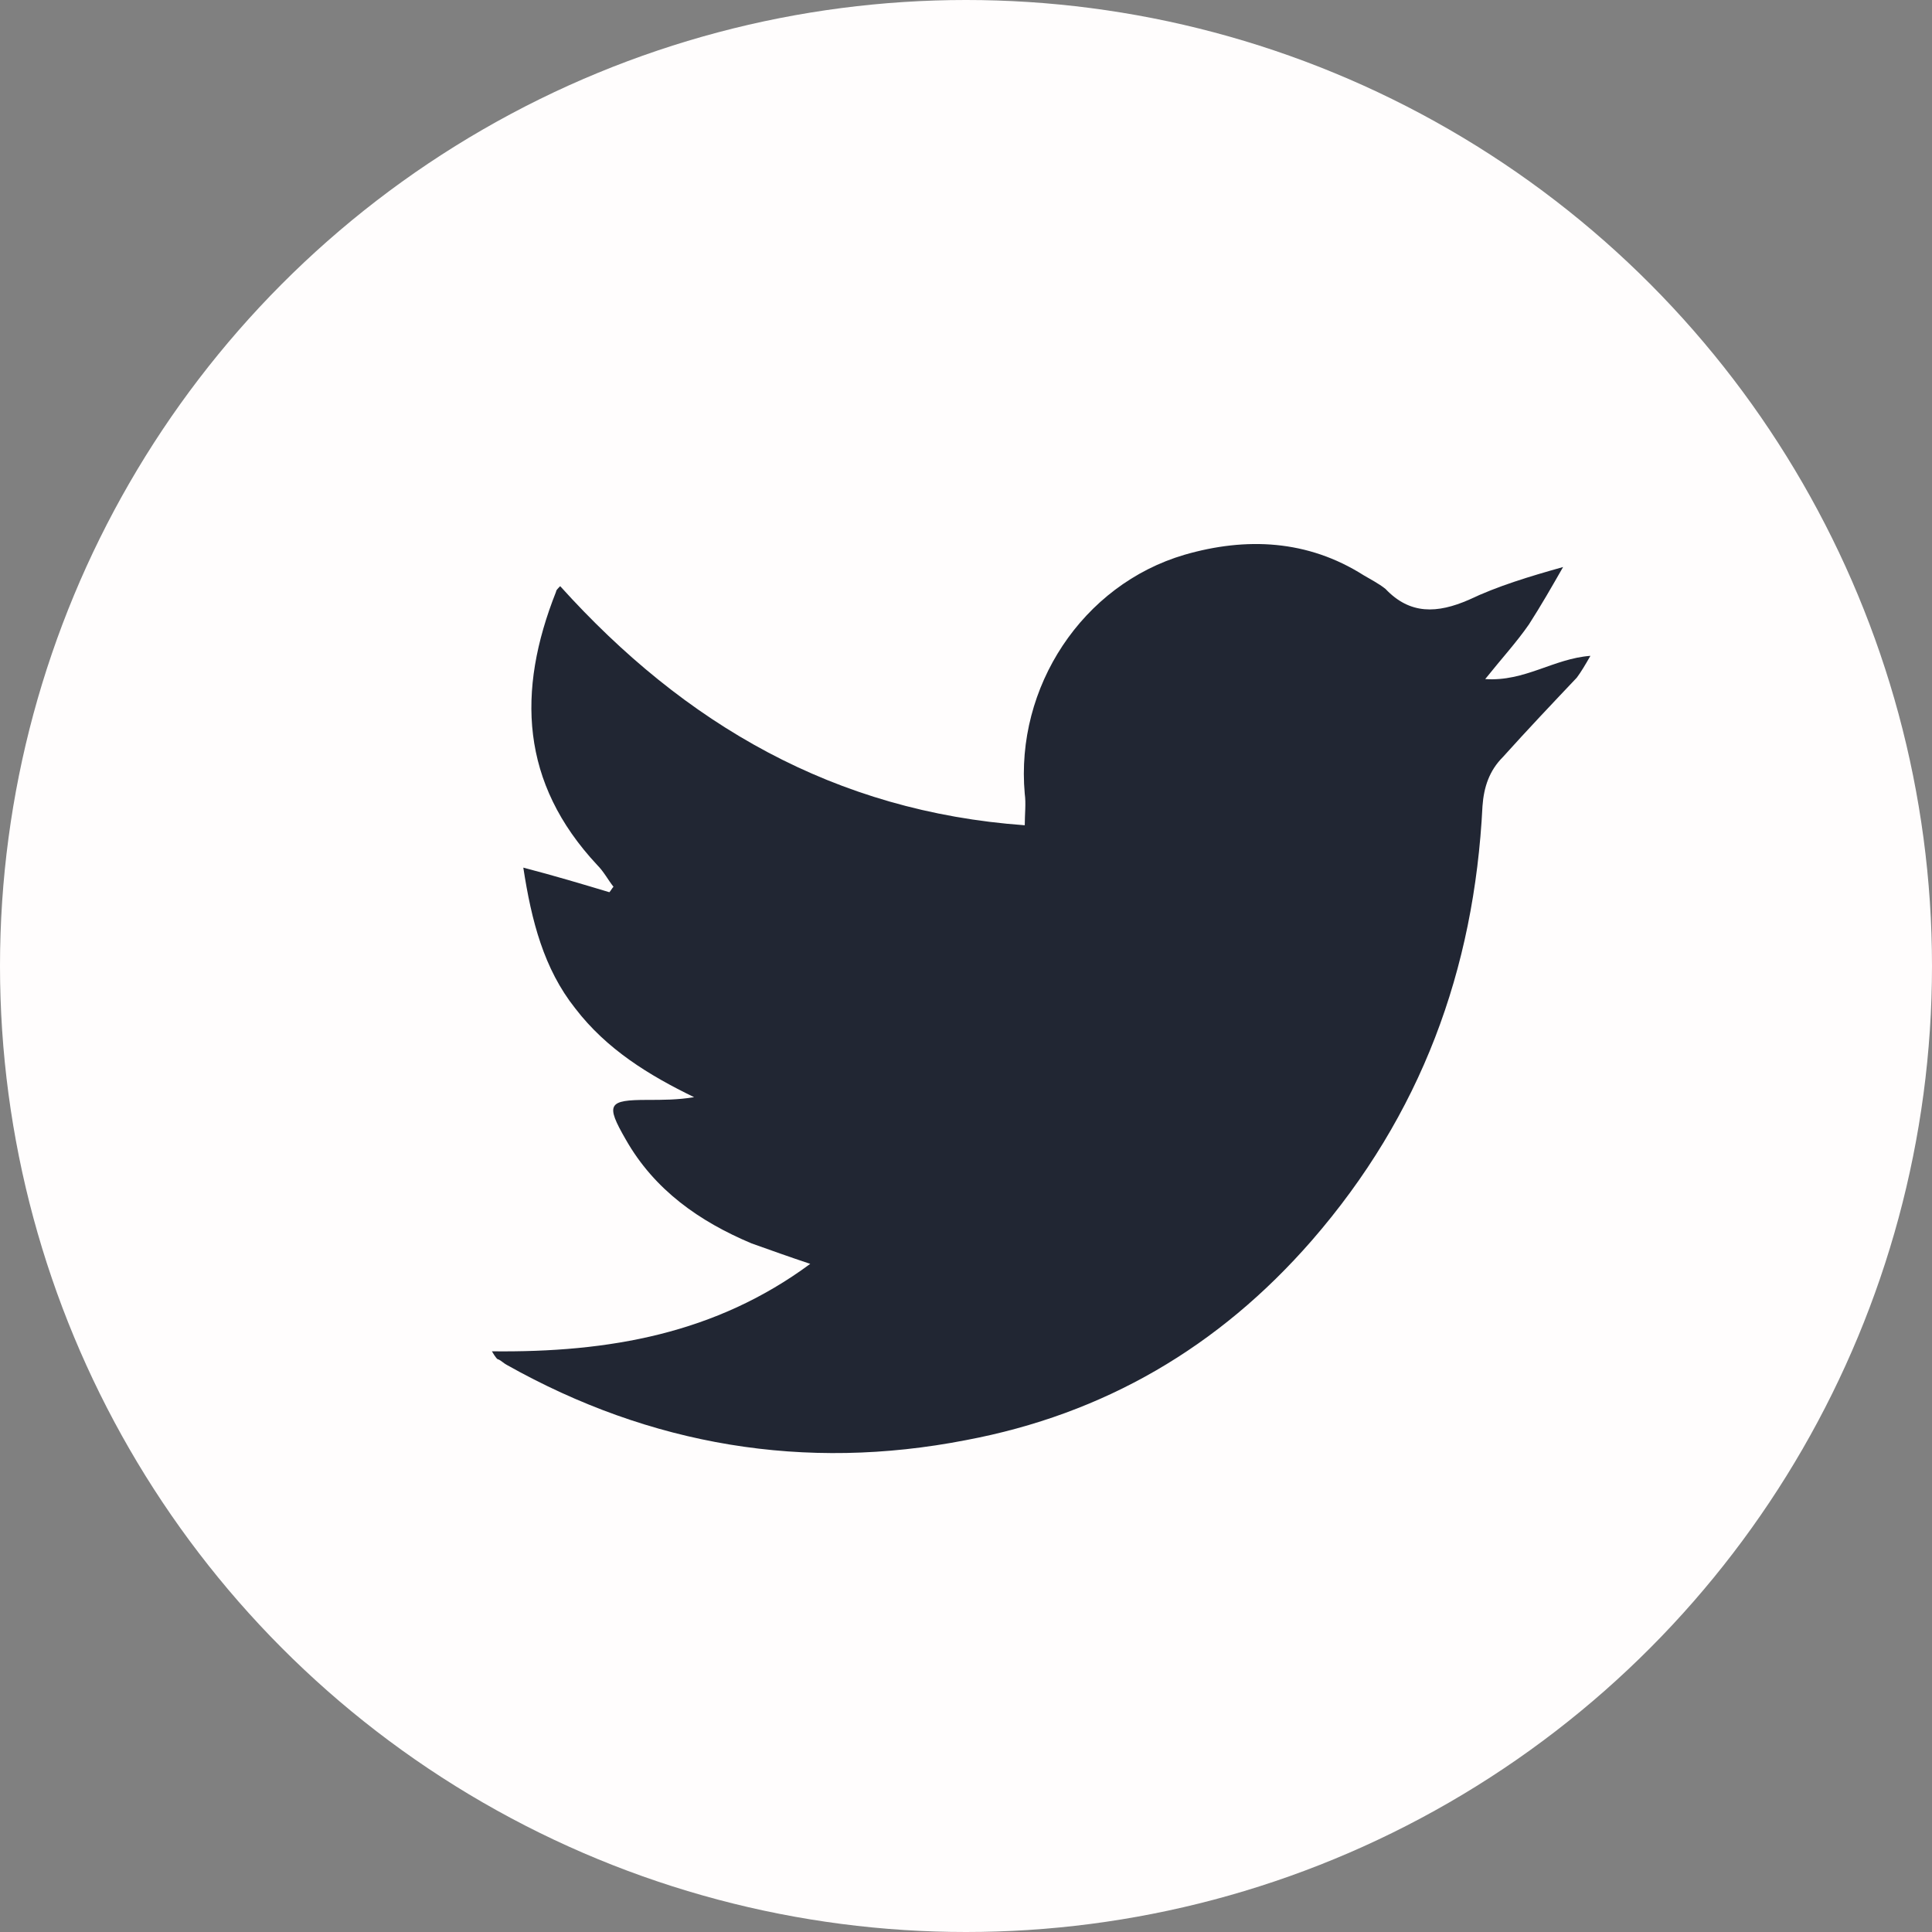
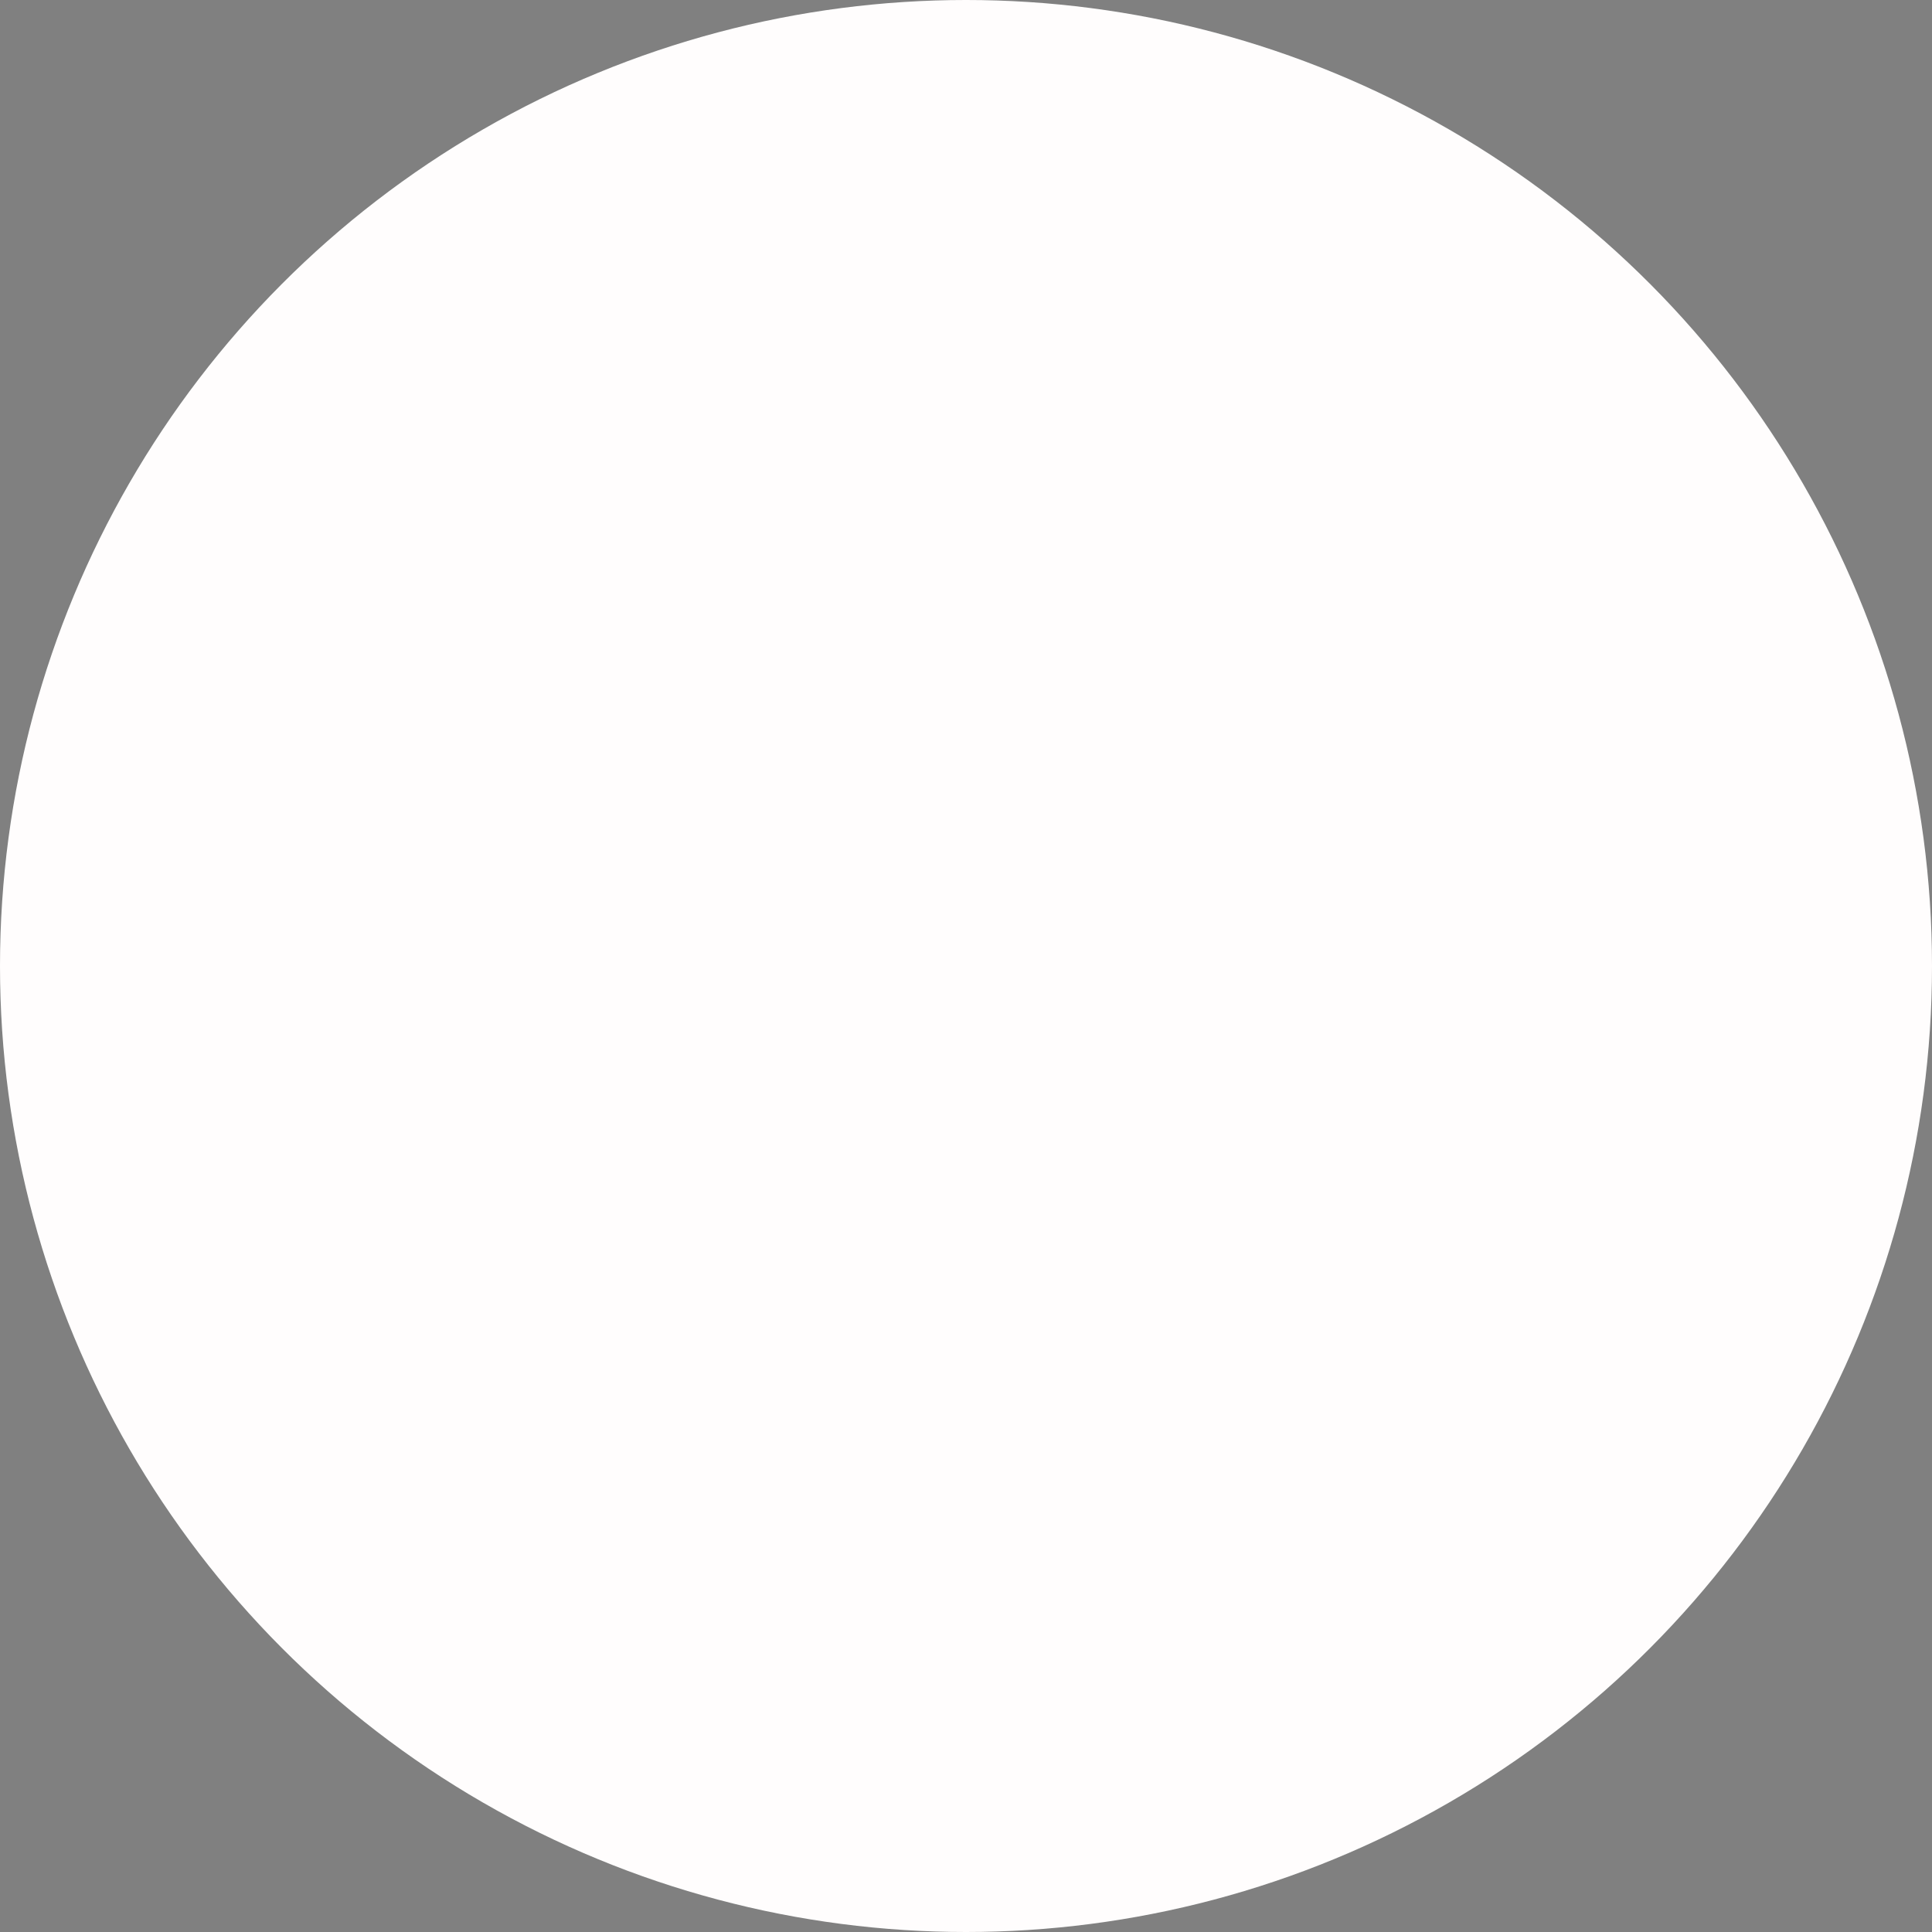
<svg xmlns="http://www.w3.org/2000/svg" version="1.1" id="Layer_1" x="0px" y="0px" viewBox="0 0 141.4 141.4" style="enable-background:new 0 0 141.4 141.4;" xml:space="preserve">
  <rect x="0" y="0" width="141.4" height="141.4" fill="#808080" stroke="none" />
  <style type="text/css">
	.st0{fill:#FFFDFD;}
	.st1{fill:#212633;}
</style>
  <circle class="st0" cx="70.7" cy="70.7" r="70.7" />
  <g>
-     <path class="st1" d="M36,98.9c8.6,0.1,16.4-1.3,23.3-6.4c-1.5-0.5-2.9-1-4.3-1.5c-3.8-1.6-7.1-3.9-9.2-7.6   c-1.5-2.6-1.3-2.9,1.6-2.9c1.1,0,2.2,0,3.4-0.2c-3.3-1.6-6.4-3.5-8.7-6.5c-2.3-2.9-3.2-6.4-3.8-10.3c2.3,0.6,4.3,1.2,6.3,1.8   c0.1-0.1,0.2-0.3,0.3-0.4c-0.4-0.5-0.7-1.1-1.2-1.6c-5.6-6-5.9-12.7-3-20c0-0.1,0.1-0.2,0.3-0.4C50.1,53,61.1,59.4,75,60.4   c0-0.8,0.1-1.6,0-2.3c-0.7-7.8,4.2-15.3,11.7-17.5c4.5-1.3,9-1.1,13.1,1.5c0.5,0.3,1.1,0.6,1.6,1c1.8,1.9,3.8,1.8,6.1,0.8   c2.1-1,4.4-1.7,6.9-2.4c-0.8,1.4-1.6,2.8-2.5,4.2c-0.9,1.3-2,2.5-3.2,4c2.9,0.2,5-1.5,7.7-1.7c-0.4,0.7-0.7,1.2-1,1.6   c-1.8,1.9-3.6,3.8-5.4,5.8c-1,1-1.4,2.2-1.5,3.6C107.9,71,104,81.6,96,90.8c-6.8,7.8-15.2,12.7-25.3,14.6   c-11.8,2.3-23.1,0.4-33.6-5.5c-0.2-0.1-0.4-0.3-0.6-0.4C36.4,99.5,36.3,99.4,36,98.9z" />
-   </g>
+     </g>
</svg>